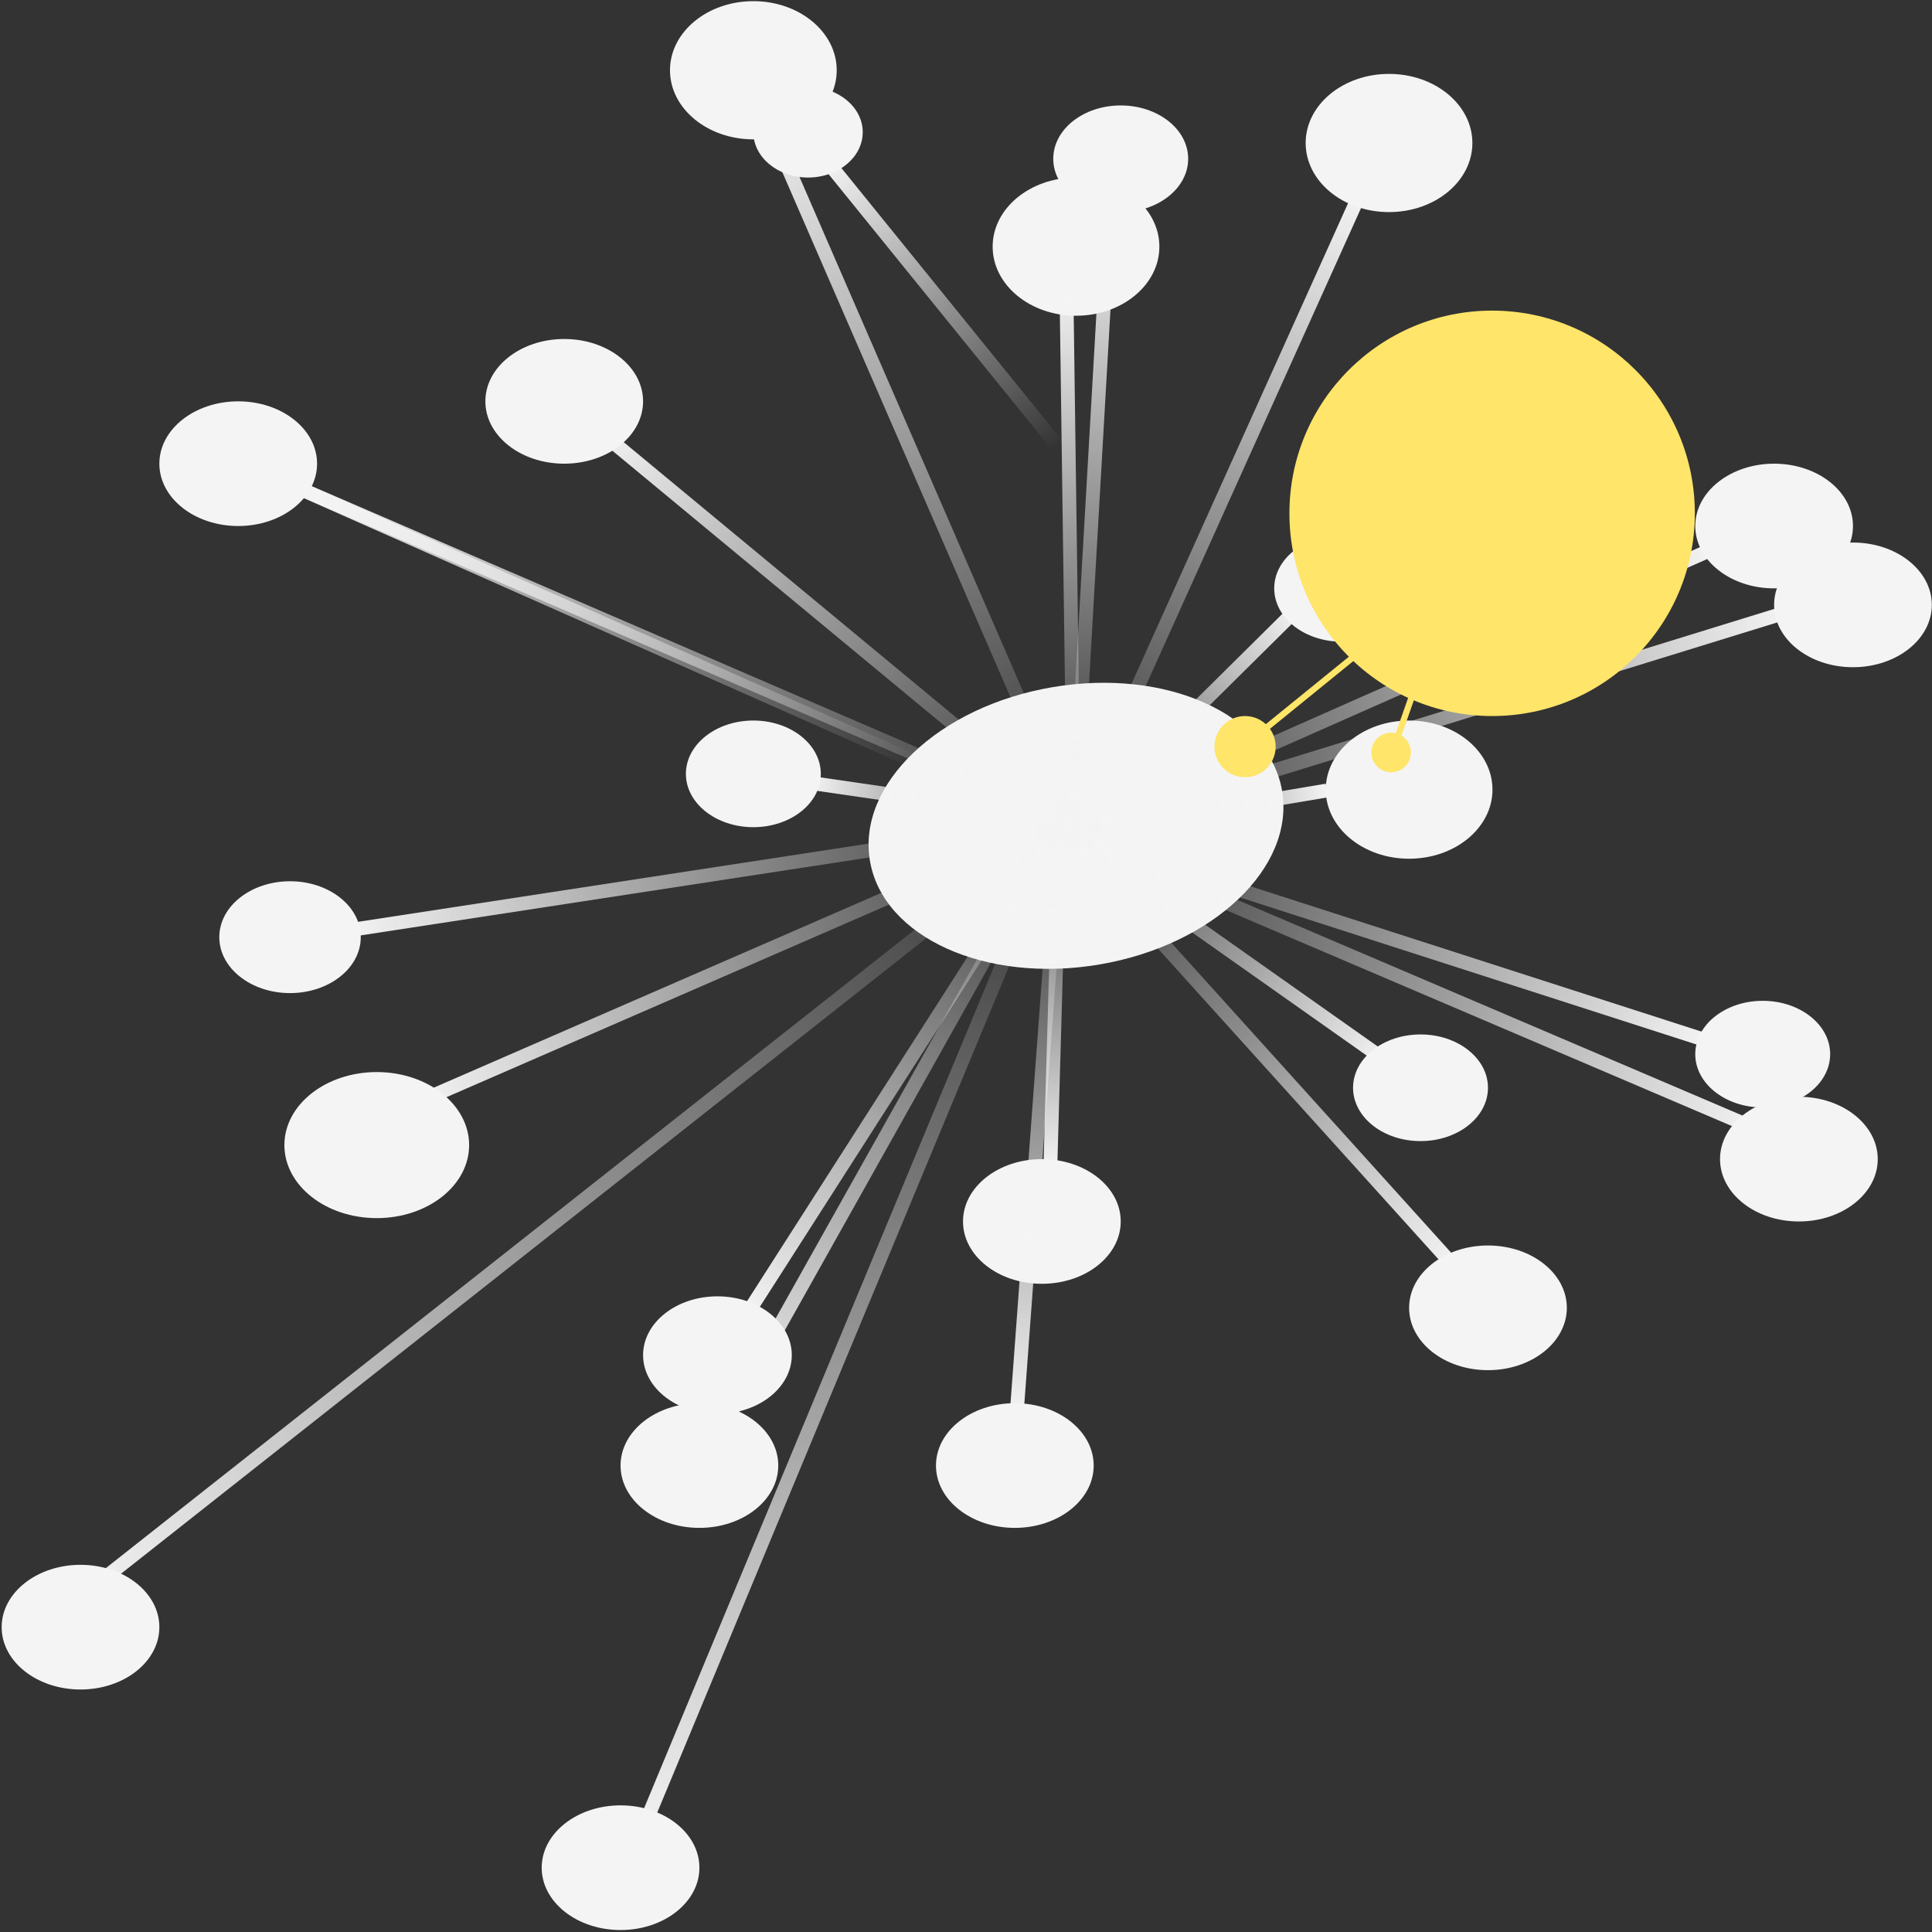
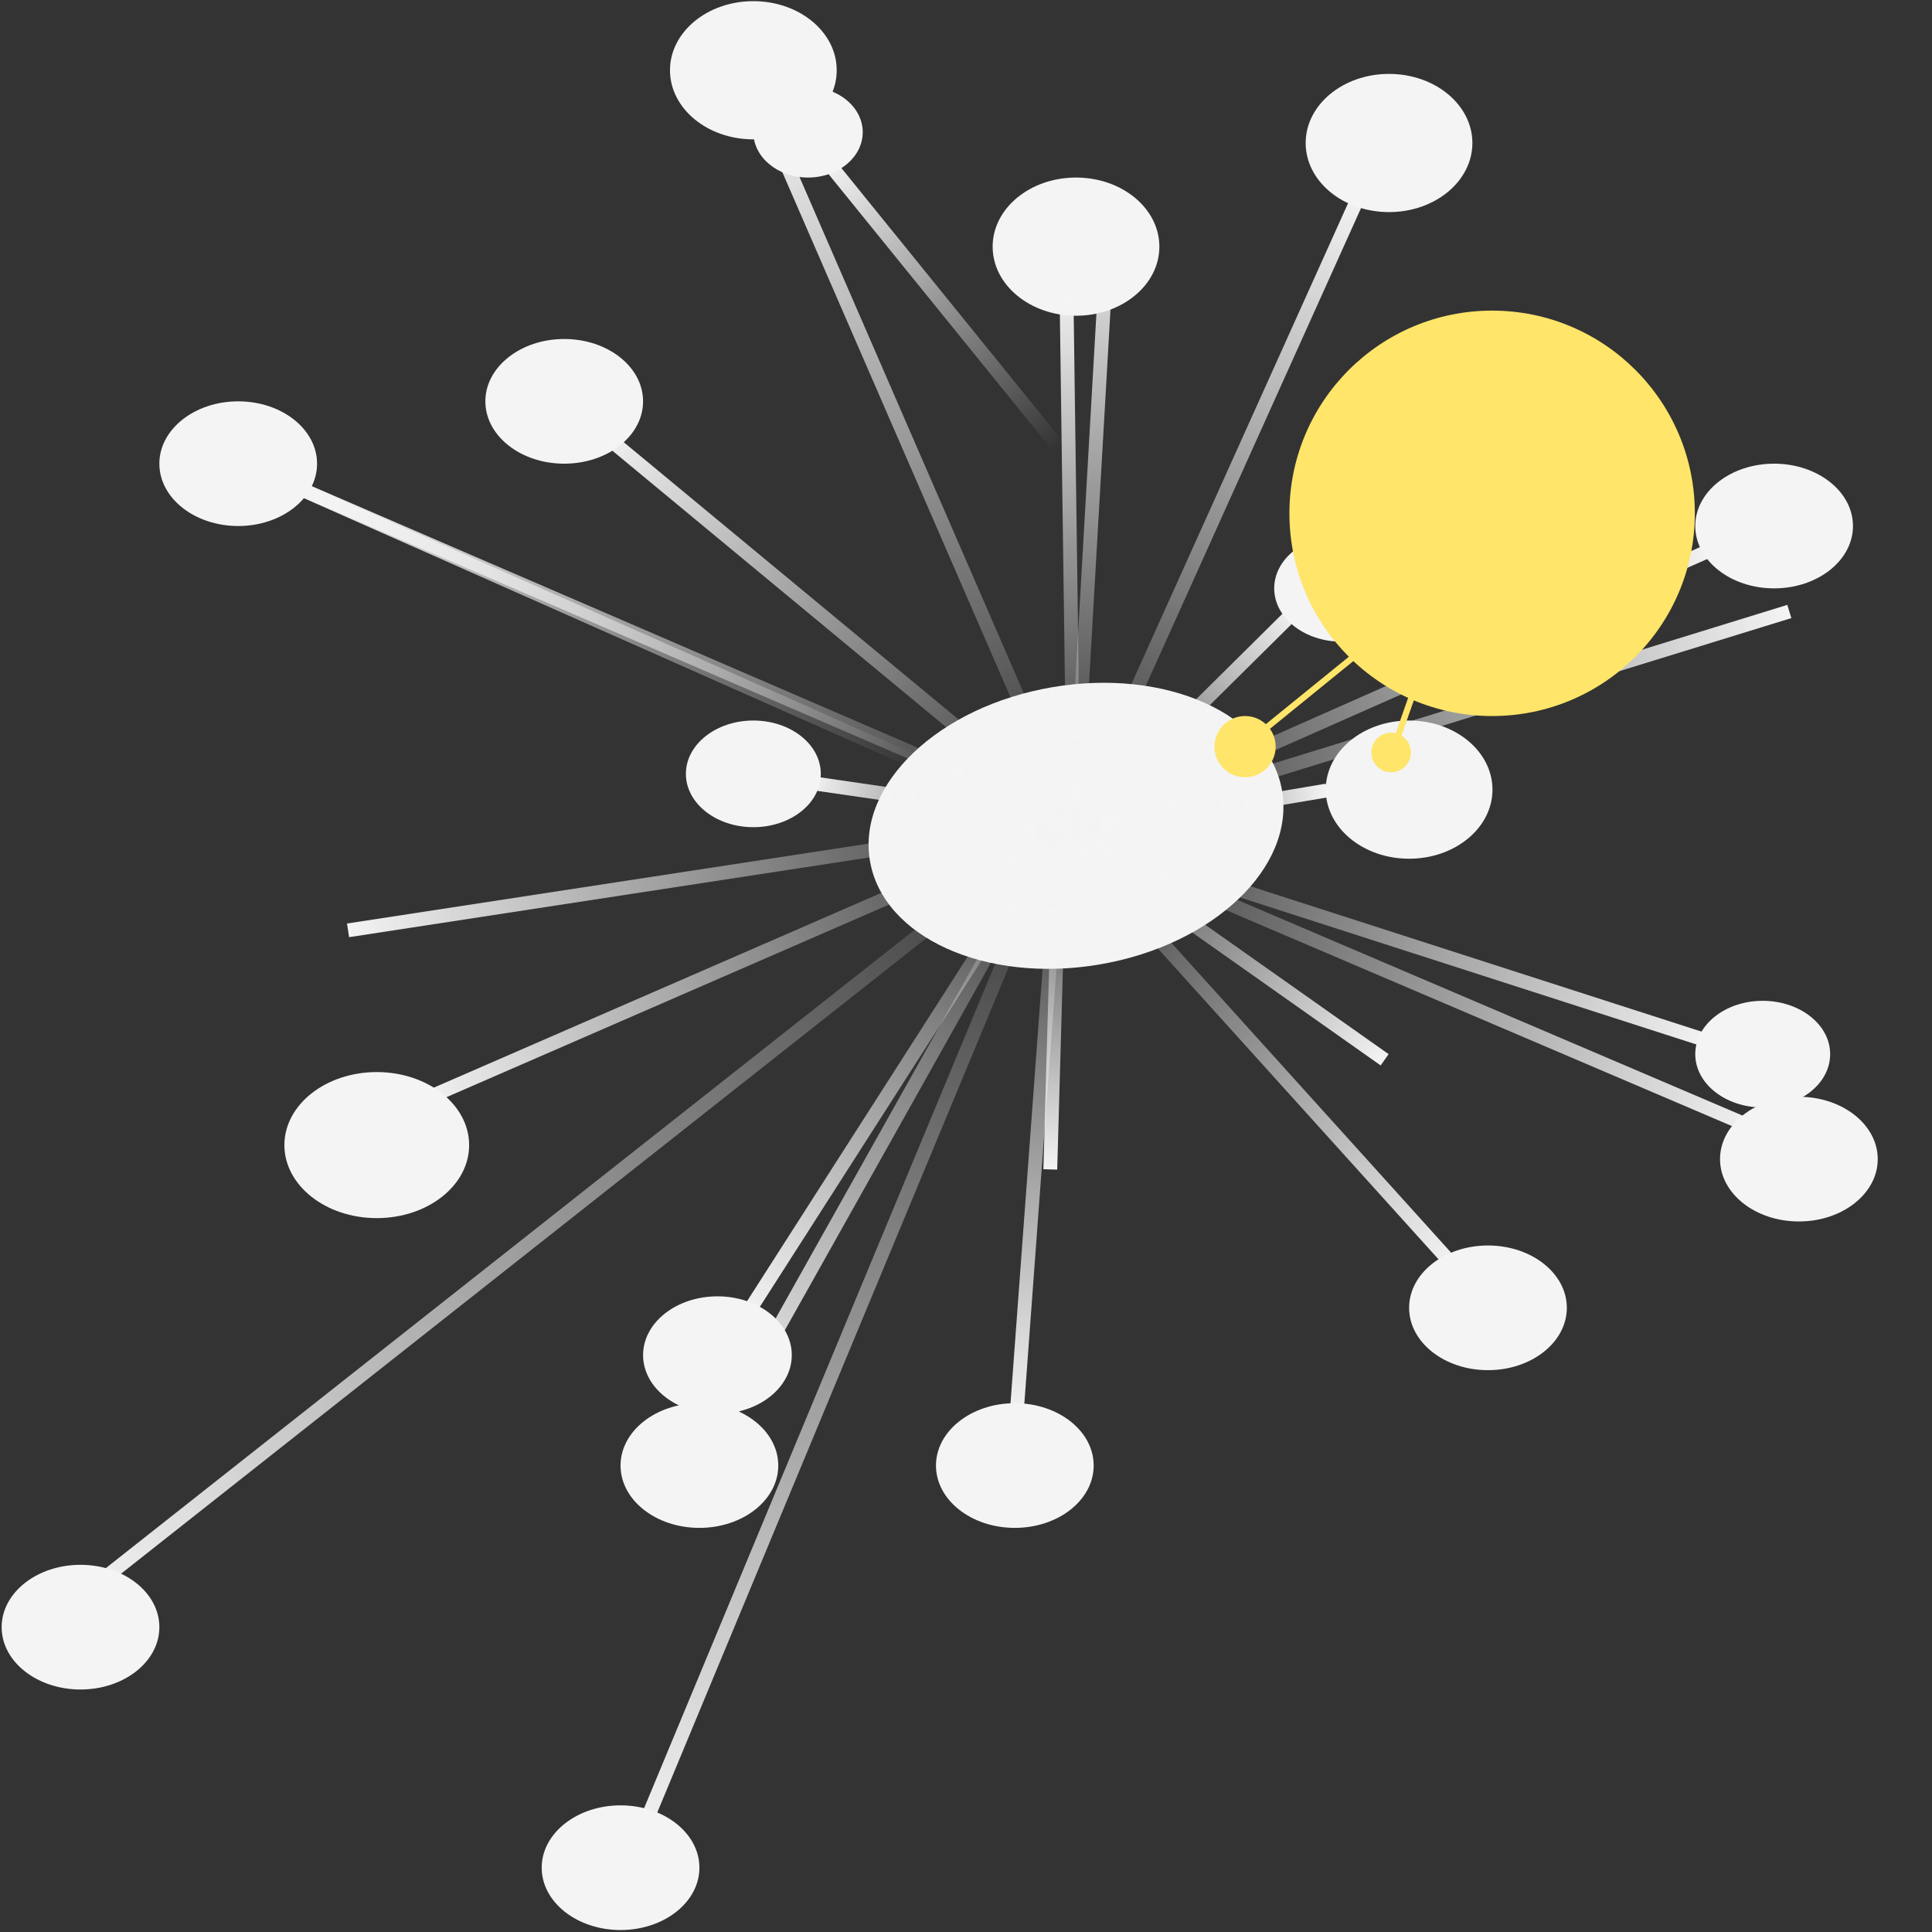
<svg xmlns="http://www.w3.org/2000/svg" width="622" height="622" viewBox="0 0 622 622" fill="none">
  <rect x="0" y="0" width="622" height="622" fill="#333333" stroke="none" />
  <ellipse cx="346.417" cy="265.868" rx="67.296" ry="45.276" transform="rotate(-9.655 346.417 265.868)" fill="#F4F4F4" />
  <ellipse cx="453.659" cy="254.216" rx="26.838" ry="22.246" fill="#F4F4F4" />
  <ellipse cx="447.19" cy="46.038" rx="26.838" ry="22.246" fill="#F4F4F4" />
  <ellipse cx="346.417" cy="79.405" rx="26.838" ry="22.246" fill="#F4F4F4" />
  <ellipse cx="242.538" cy="22.618" rx="26.838" ry="22.246" fill="#F4F4F4" />
  <ellipse cx="260.145" cy="42.565" rx="17.606" ry="14.593" fill="#F4F4F4" />
-   <ellipse cx="596.555" cy="194.737" rx="25.387" ry="20.07" fill="#F4F4F4" />
  <ellipse cx="571.169" cy="169.349" rx="25.387" ry="20.07" fill="#F4F4F4" />
  <ellipse cx="579.145" cy="373.175" rx="25.387" ry="20.07" fill="#F4F4F4" />
  <ellipse cx="479.047" cy="421.049" rx="25.387" ry="20.07" fill="#F4F4F4" />
  <ellipse cx="326.719" cy="471.824" rx="25.387" ry="20.07" fill="#F4F4F4" />
  <ellipse cx="25.919" cy="523.858" rx="25.387" ry="20.07" fill="#F4F4F4" />
  <ellipse cx="76.692" cy="149.279" rx="25.387" ry="20.07" fill="#F4F4F4" />
  <ellipse cx="199.786" cy="601.297" rx="25.387" ry="20.07" fill="#F4F4F4" />
  <ellipse cx="181.649" cy="129.21" rx="25.387" ry="20.07" fill="#F4F4F4" />
  <ellipse cx="242.538" cy="249.139" rx="21.717" ry="17.168" fill="#F4F4F4" />
-   <ellipse cx="360.811" cy="51.116" rx="21.717" ry="17.168" fill="#F4F4F4" />
  <ellipse cx="431.944" cy="189.419" rx="21.717" ry="17.168" fill="#F4F4F4" />
-   <ellipse cx="457.331" cy="350.204" rx="21.717" ry="17.168" fill="#F4F4F4" />
  <ellipse cx="567.498" cy="339.378" rx="21.717" ry="17.168" fill="#F4F4F4" />
-   <ellipse cx="93.375" cy="301.719" rx="22.774" ry="18.004" fill="#F4F4F4" />
-   <ellipse cx="335.426" cy="393.245" rx="25.387" ry="20.07" fill="#F4F4F4" />
  <ellipse cx="225.172" cy="471.824" rx="25.387" ry="20.07" fill="#F4F4F4" />
  <ellipse cx="121.297" cy="368.658" rx="29.739" ry="23.51" fill="#F4F4F4" />
  <ellipse cx="230.975" cy="436.272" rx="23.936" ry="18.922" fill="#F4F4F4" />
  <line x1="88.98" y1="154.019" x2="297.16" y2="246.38" stroke="url(#paint0_linear_2927_30607)" stroke-width="4.449" />
  <line x1="88.96" y1="154.01" x2="344.379" y2="264.265" stroke="url(#paint1_linear_2927_30607)" stroke-width="4.449" />
  <line x1="204.985" y1="593.653" x2="341.443" y2="265.453" stroke="url(#paint2_linear_2927_30607)" stroke-width="4.449" />
  <line x1="244.579" y1="33.061" x2="345.538" y2="265.421" stroke="url(#paint3_linear_2927_30607)" stroke-width="4.449" />
  <line x1="343.295" y1="90.141" x2="345.719" y2="266.276" stroke="url(#paint4_linear_2927_30607)" stroke-width="4.449" />
  <line x1="417.327" y1="196.317" x2="345.061" y2="267.888" stroke="url(#paint5_linear_2927_30607)" stroke-width="4.449" />
  <line x1="576.07" y1="196.862" x2="344.152" y2="268.433" stroke="url(#paint6_linear_2927_30607)" stroke-width="4.449" />
  <line x1="549.955" y1="335.154" x2="342.816" y2="268.425" stroke="url(#paint7_linear_2927_30607)" stroke-width="4.449" />
  <line x1="338.14" y1="376.491" x2="341.272" y2="266.244" stroke="url(#paint8_linear_2927_30607)" stroke-width="4.449" />
  <line x1="233.286" y1="458.3" x2="341.557" y2="265.219" stroke="url(#paint9_linear_2927_30607)" stroke-width="4.449" />
  <line x1="135.249" y1="354.506" x2="342.609" y2="264.267" stroke="url(#paint10_linear_2927_30607)" stroke-width="4.449" />
  <line x1="112.054" y1="299.52" x2="343.159" y2="264.108" stroke="url(#paint11_linear_2927_30607)" stroke-width="4.449" />
  <line x1="240.666" y1="422.789" x2="341.624" y2="265.108" stroke="url(#paint12_linear_2927_30607)" stroke-width="4.449" />
  <line x1="24.54" y1="515.205" x2="342.117" y2="264.561" stroke="url(#paint13_linear_2927_30607)" stroke-width="4.449" />
  <line x1="260.68" y1="252.015" x2="343.815" y2="264.106" stroke="url(#paint14_linear_2927_30607)" stroke-width="4.449" />
  <line x1="467.919" y1="407.426" x2="341.845" y2="267.798" stroke="url(#paint15_linear_2927_30607)" stroke-width="4.449" />
  <line x1="327.168" y1="457.1" x2="341.276" y2="266.143" stroke="url(#paint16_linear_2927_30607)" stroke-width="4.449" />
  <line x1="445.78" y1="341.195" x2="342.211" y2="268.125" stroke="url(#paint17_linear_2927_30607)" stroke-width="4.449" />
  <line x1="566.623" y1="363.974" x2="342.621" y2="268.353" stroke="url(#paint18_linear_2927_30607)" stroke-width="4.449" />
  <line x1="551.537" y1="176.702" x2="344.398" y2="268.342" stroke="url(#paint19_linear_2927_30607)" stroke-width="4.449" />
  <line x1="427.189" y1="254.495" x2="343.865" y2="268.501" stroke="url(#paint20_linear_2927_30607)" stroke-width="4.449" />
  <line x1="437.642" y1="62.766" x2="345.525" y2="267.221" stroke="url(#paint21_linear_2927_30607)" stroke-width="4.449" />
  <line x1="357.451" y1="61.98" x2="345.718" y2="266.435" stroke="url(#paint22_linear_2927_30607)" stroke-width="4.449" />
  <line x1="192.501" y1="138.372" x2="344.916" y2="264.594" stroke="url(#paint23_linear_2927_30607)" stroke-width="4.449" />
  <line x1="266.592" y1="52.34" x2="340.822" y2="143.949" stroke="url(#paint24_linear_2927_30607)" stroke-width="4.449" />
  <circle cx="480.385" cy="165.264" r="65.264" fill="#FFE569" />
  <circle cx="447.867" cy="242.263" r="6.367" fill="#FFE569" />
  <circle cx="400.848" cy="240.375" r="9.848" fill="#FFE569" />
  <line x1="400.217" y1="240.365" x2="454.972" y2="195.895" stroke="#FFE569" stroke-width="2" />
  <line x1="448.748" y1="240.811" x2="464.792" y2="194.99" stroke="#FFE569" stroke-width="2" />
  <defs>
    <linearGradient id="paint0_linear_2927_30607" x1="88.078" y1="156.052" x2="296.258" y2="248.414" gradientUnits="userSpaceOnUse">
      <stop stop-color="#F4F4F4" />
      <stop offset="1" stop-color="#F4F4F4" stop-opacity="0" />
    </linearGradient>
    <linearGradient id="paint1_linear_2927_30607" x1="88.078" y1="156.052" x2="343.497" y2="266.307" gradientUnits="userSpaceOnUse">
      <stop stop-color="#F4F4F4" />
      <stop offset="1" stop-color="#F4F4F4" stop-opacity="0" />
    </linearGradient>
    <linearGradient id="paint2_linear_2927_30607" x1="207.039" y1="594.507" x2="343.497" y2="266.307" gradientUnits="userSpaceOnUse">
      <stop stop-color="#F4F4F4" />
      <stop offset="1" stop-color="#F4F4F4" stop-opacity="0" />
    </linearGradient>
    <linearGradient id="paint3_linear_2927_30607" x1="242.539" y1="33.947" x2="343.497" y2="266.307" gradientUnits="userSpaceOnUse">
      <stop stop-color="#F4F4F4" />
      <stop offset="1" stop-color="#F4F4F4" stop-opacity="0" />
    </linearGradient>
    <linearGradient id="paint4_linear_2927_30607" x1="341.07" y1="90.172" x2="343.495" y2="266.307" gradientUnits="userSpaceOnUse">
      <stop stop-color="#F4F4F4" />
      <stop offset="1" stop-color="#F4F4F4" stop-opacity="0" />
    </linearGradient>
    <linearGradient id="paint5_linear_2927_30607" x1="415.762" y1="194.737" x2="343.495" y2="266.307" gradientUnits="userSpaceOnUse">
      <stop stop-color="#F4F4F4" />
      <stop offset="1" stop-color="#F4F4F4" stop-opacity="0" />
    </linearGradient>
    <linearGradient id="paint6_linear_2927_30607" x1="575.414" y1="194.737" x2="343.496" y2="266.307" gradientUnits="userSpaceOnUse">
      <stop stop-color="#F4F4F4" />
      <stop offset="1" stop-color="#F4F4F4" stop-opacity="0" />
    </linearGradient>
    <linearGradient id="paint7_linear_2927_30607" x1="550.637" y1="333.036" x2="343.498" y2="266.307" gradientUnits="userSpaceOnUse">
      <stop stop-color="#F4F4F4" />
      <stop offset="1" stop-color="#F4F4F4" stop-opacity="0" />
    </linearGradient>
    <linearGradient id="paint8_linear_2927_30607" x1="340.363" y1="376.554" x2="343.496" y2="266.307" gradientUnits="userSpaceOnUse">
      <stop stop-color="#F4F4F4" />
      <stop offset="1" stop-color="#F4F4F4" stop-opacity="0" />
    </linearGradient>
    <linearGradient id="paint9_linear_2927_30607" x1="235.227" y1="459.388" x2="343.497" y2="266.307" gradientUnits="userSpaceOnUse">
      <stop stop-color="#F4F4F4" />
      <stop offset="1" stop-color="#F4F4F4" stop-opacity="0" />
    </linearGradient>
    <linearGradient id="paint10_linear_2927_30607" x1="136.137" y1="356.546" x2="343.496" y2="266.307" gradientUnits="userSpaceOnUse">
      <stop stop-color="#F4F4F4" />
      <stop offset="1" stop-color="#F4F4F4" stop-opacity="0" />
    </linearGradient>
    <linearGradient id="paint11_linear_2927_30607" x1="112.391" y1="301.719" x2="343.496" y2="266.307" gradientUnits="userSpaceOnUse">
      <stop stop-color="#F4F4F4" />
      <stop offset="1" stop-color="#F4F4F4" stop-opacity="0" />
    </linearGradient>
    <linearGradient id="paint12_linear_2927_30607" x1="242.539" y1="423.989" x2="343.497" y2="266.307" gradientUnits="userSpaceOnUse">
      <stop stop-color="#F4F4F4" />
      <stop offset="1" stop-color="#F4F4F4" stop-opacity="0" />
    </linearGradient>
    <linearGradient id="paint13_linear_2927_30607" x1="25.918" y1="516.951" x2="343.495" y2="266.307" gradientUnits="userSpaceOnUse">
      <stop stop-color="#F4F4F4" />
      <stop offset="1" stop-color="#F4F4F4" stop-opacity="0" />
    </linearGradient>
    <linearGradient id="paint14_linear_2927_30607" x1="260.359" y1="254.216" x2="343.495" y2="266.307" gradientUnits="userSpaceOnUse">
      <stop stop-color="#F4F4F4" />
      <stop offset="1" stop-color="#F4F4F4" stop-opacity="0" />
    </linearGradient>
    <linearGradient id="paint15_linear_2927_30607" x1="469.57" y1="405.935" x2="343.497" y2="266.307" gradientUnits="userSpaceOnUse">
      <stop stop-color="#F4F4F4" />
      <stop offset="1" stop-color="#F4F4F4" stop-opacity="0" />
    </linearGradient>
    <linearGradient id="paint16_linear_2927_30607" x1="329.387" y1="457.264" x2="343.495" y2="266.307" gradientUnits="userSpaceOnUse">
      <stop stop-color="#F4F4F4" />
      <stop offset="1" stop-color="#F4F4F4" stop-opacity="0" />
    </linearGradient>
    <linearGradient id="paint17_linear_2927_30607" x1="447.063" y1="339.377" x2="343.493" y2="266.307" gradientUnits="userSpaceOnUse">
      <stop stop-color="#F4F4F4" />
      <stop offset="1" stop-color="#F4F4F4" stop-opacity="0" />
    </linearGradient>
    <linearGradient id="paint18_linear_2927_30607" x1="567.496" y1="361.928" x2="343.495" y2="266.307" gradientUnits="userSpaceOnUse">
      <stop stop-color="#F4F4F4" />
      <stop offset="1" stop-color="#F4F4F4" stop-opacity="0" />
    </linearGradient>
    <linearGradient id="paint19_linear_2927_30607" x1="550.637" y1="174.667" x2="343.498" y2="266.307" gradientUnits="userSpaceOnUse">
      <stop stop-color="#F4F4F4" />
      <stop offset="1" stop-color="#F4F4F4" stop-opacity="0" />
    </linearGradient>
    <linearGradient id="paint20_linear_2927_30607" x1="426.82" y1="252.301" x2="343.496" y2="266.307" gradientUnits="userSpaceOnUse">
      <stop stop-color="#F4F4F4" />
      <stop offset="1" stop-color="#F4F4F4" stop-opacity="0" />
    </linearGradient>
    <linearGradient id="paint21_linear_2927_30607" x1="435.613" y1="61.852" x2="343.497" y2="266.307" gradientUnits="userSpaceOnUse">
      <stop stop-color="#F4F4F4" />
      <stop offset="1" stop-color="#F4F4F4" stop-opacity="0" />
    </linearGradient>
    <linearGradient id="paint22_linear_2927_30607" x1="355.23" y1="61.852" x2="343.497" y2="266.307" gradientUnits="userSpaceOnUse">
      <stop stop-color="#F4F4F4" />
      <stop offset="1" stop-color="#F4F4F4" stop-opacity="0" />
    </linearGradient>
    <linearGradient id="paint23_linear_2927_30607" x1="191.082" y1="140.085" x2="343.497" y2="266.307" gradientUnits="userSpaceOnUse">
      <stop stop-color="#F4F4F4" />
      <stop offset="1" stop-color="#F4F4F4" stop-opacity="0" />
    </linearGradient>
    <linearGradient id="paint24_linear_2927_30607" x1="264.863" y1="53.741" x2="339.094" y2="145.35" gradientUnits="userSpaceOnUse">
      <stop stop-color="#F4F4F4" />
      <stop offset="1" stop-color="#F4F4F4" stop-opacity="0" />
    </linearGradient>
  </defs>
</svg>